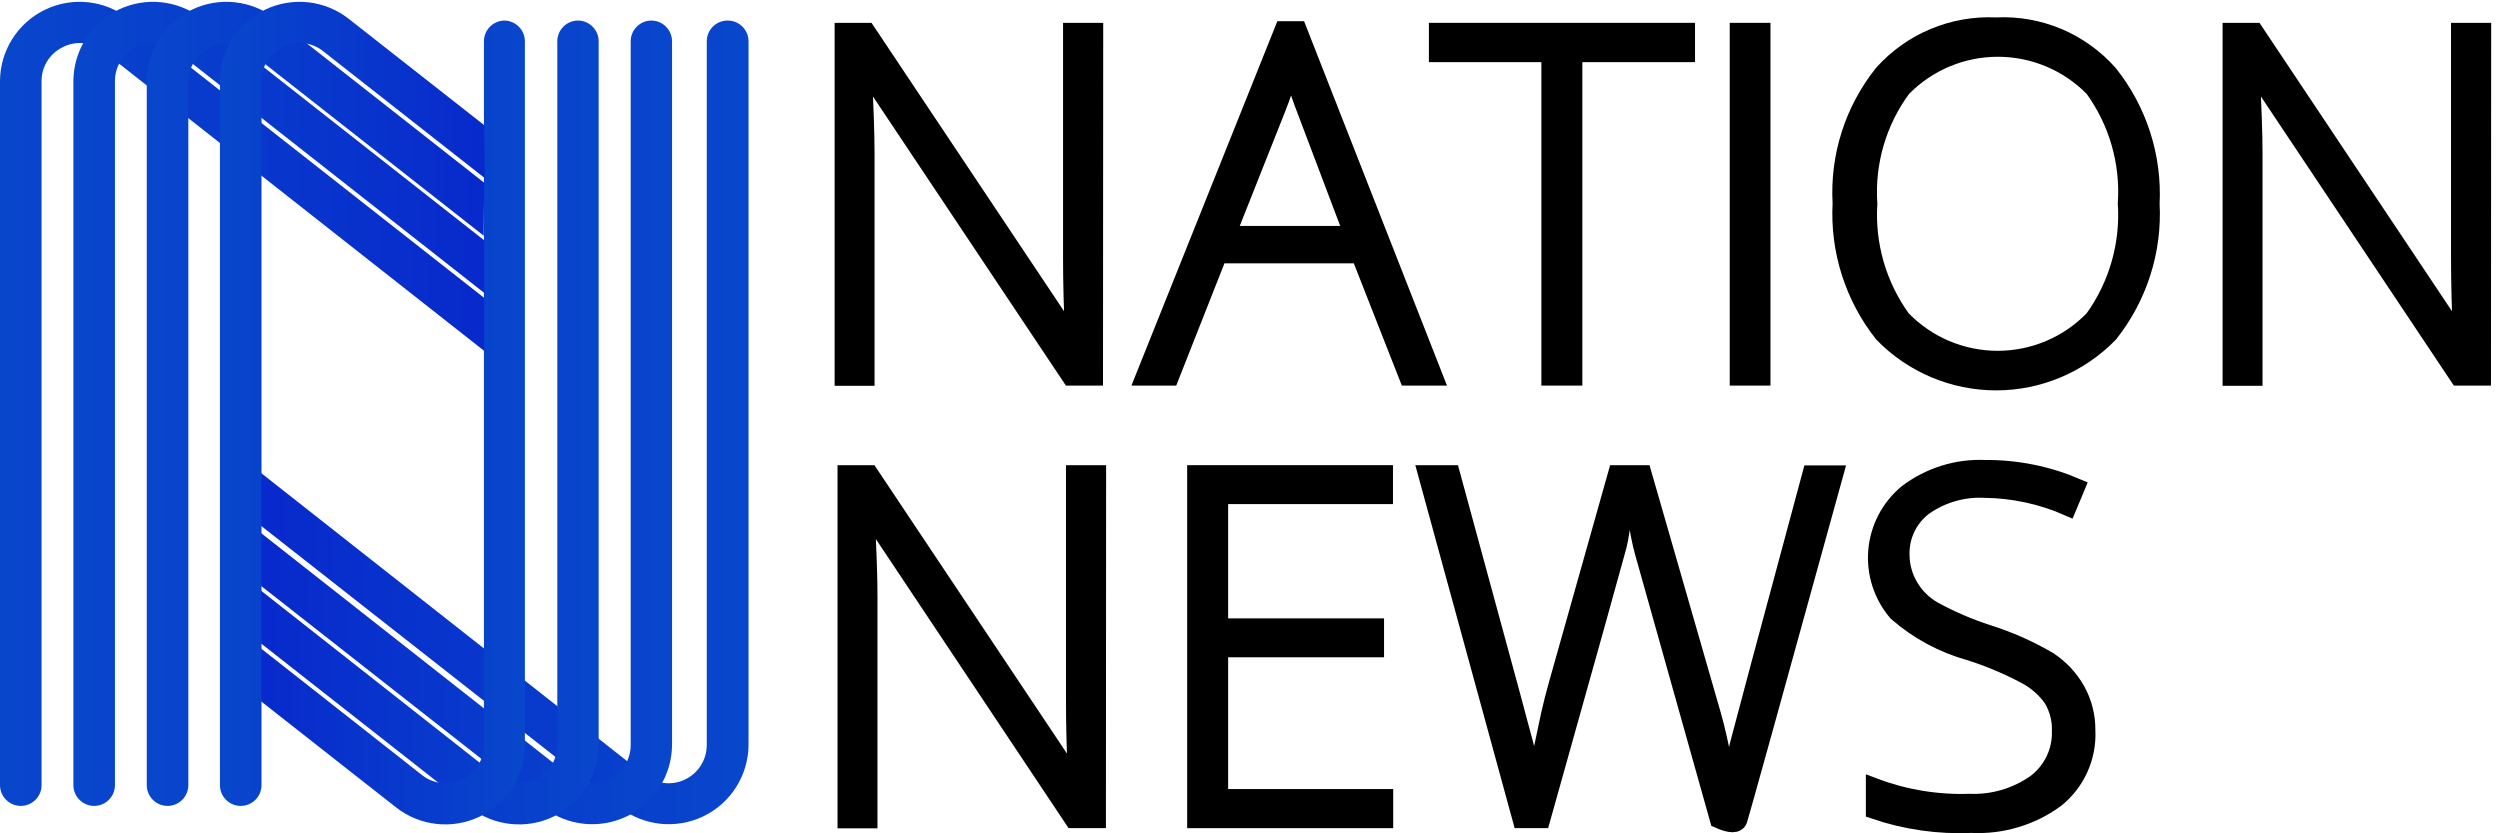
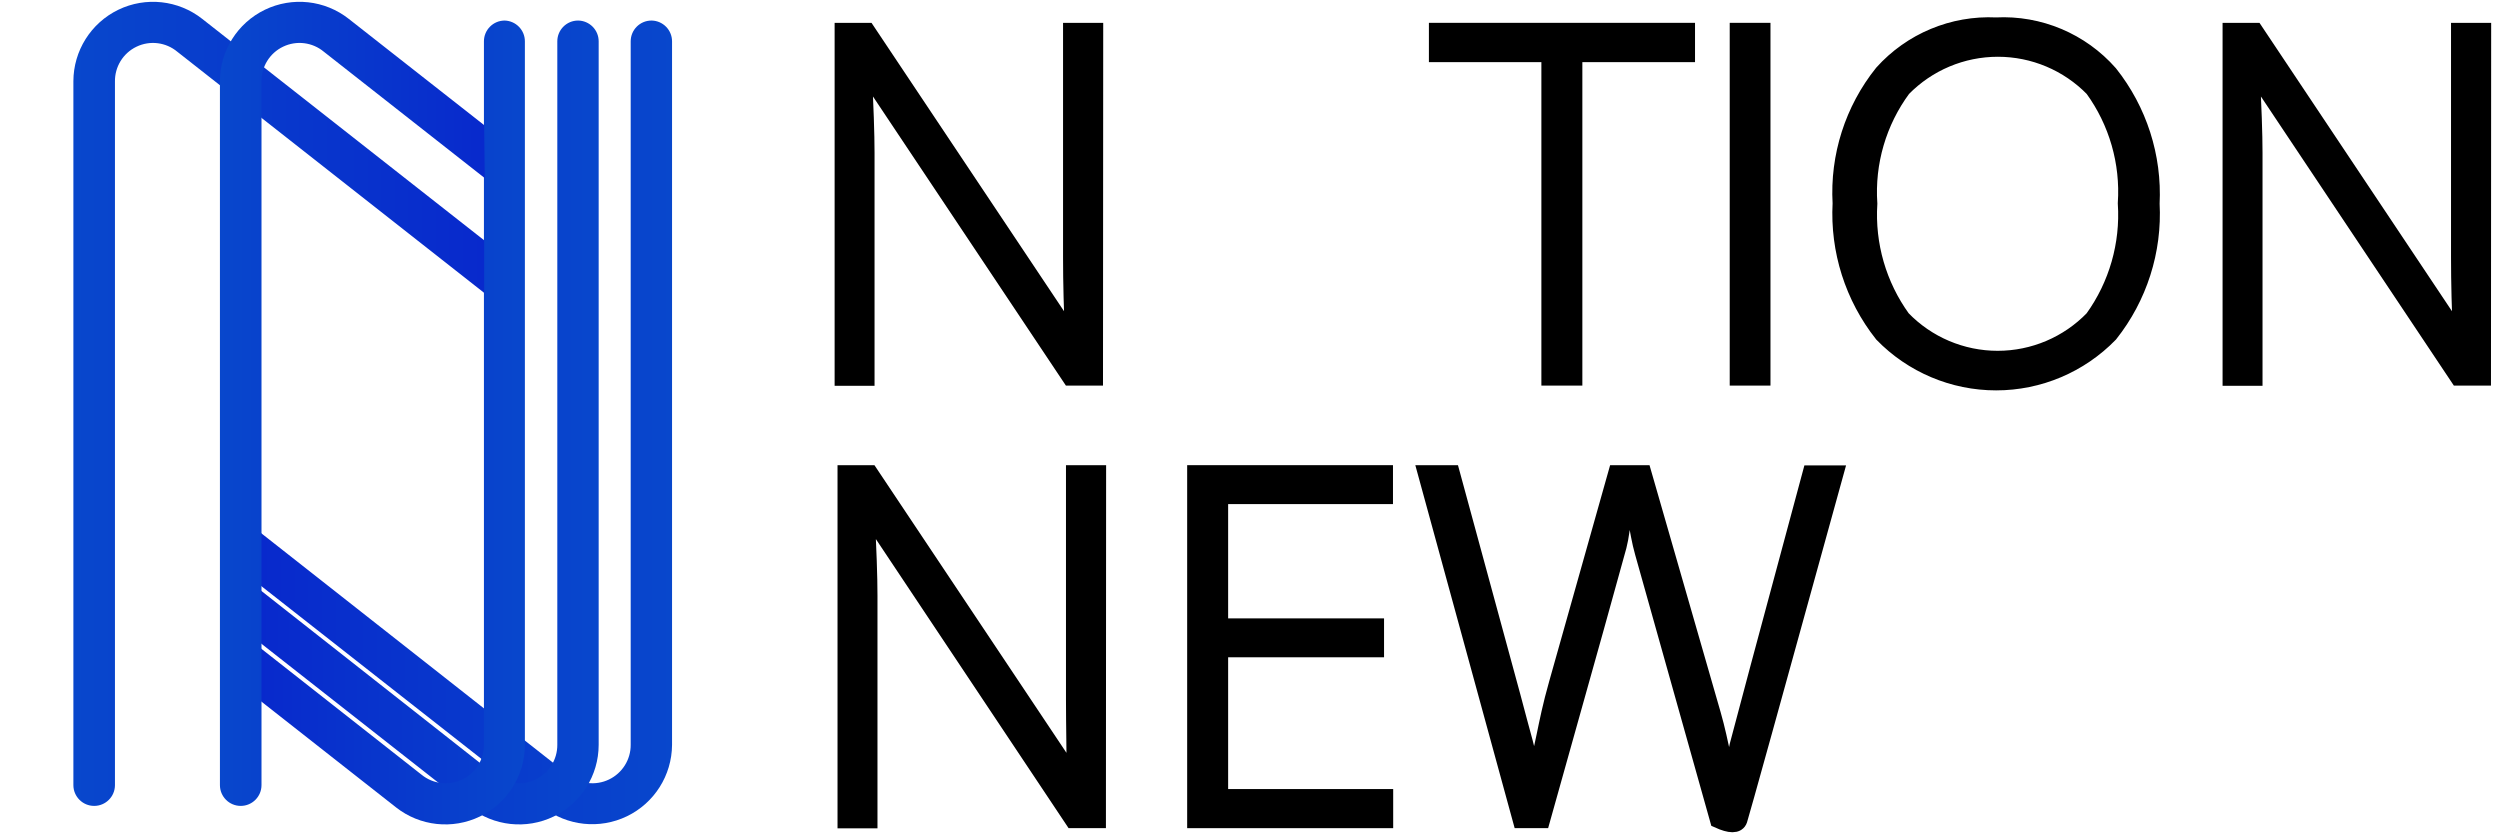
<svg xmlns="http://www.w3.org/2000/svg" width="105px" height="35px" viewBox="0 0 105 35" version="1.1">
  <title>Nation News Logo</title>
  <desc>Created with Sketch.</desc>
  <defs>
    <linearGradient x1="0%" y1="50.025%" x2="100.043%" y2="50.025%" id="linearGradient-1">
      <stop stop-color="#0829CC" offset="0%" />
      <stop stop-color="#0847CC" offset="100%" />
    </linearGradient>
    <linearGradient x1="0%" y1="50.025%" x2="100.051%" y2="50.025%" id="linearGradient-2">
      <stop stop-color="#0829CC" offset="0%" />
      <stop stop-color="#0847CC" offset="100%" />
    </linearGradient>
    <linearGradient x1="0%" y1="50.011%" x2="100.062%" y2="50.011%" id="linearGradient-3">
      <stop stop-color="#0829CC" offset="0%" />
      <stop stop-color="#0847CC" offset="100%" />
    </linearGradient>
    <linearGradient x1="0.236%" y1="50.011%" x2="100.236%" y2="50.011%" id="linearGradient-4">
      <stop stop-color="#0829CC" offset="0%" />
      <stop stop-color="#0847CC" offset="100%" />
    </linearGradient>
    <linearGradient x1="0%" y1="50.002%" x2="100%" y2="50.002%" id="linearGradient-5">
      <stop stop-color="#0847CC" offset="0%" />
      <stop stop-color="#0829CC" offset="100%" />
    </linearGradient>
    <linearGradient x1="-0.062%" y1="50.002%" x2="100%" y2="50.002%" id="linearGradient-6">
      <stop stop-color="#0847CC" offset="0%" />
      <stop stop-color="#0829CC" offset="100%" />
    </linearGradient>
    <linearGradient x1="-2.78862926e-14%" y1="50.002%" x2="99.765%" y2="50.002%" id="linearGradient-7">
      <stop stop-color="#0847CC" offset="0%" />
      <stop stop-color="#0829CC" offset="100%" />
    </linearGradient>
  </defs>
  <g id="Page-1" stroke="none" stroke-width="1" fill="none" fill-rule="evenodd">
    <g id="ГЛАВНАЯ-" transform="translate(-370, -12)" fill-rule="nonzero">
      <g id="хэдер">
        <g id="Nation-News-Logo" transform="translate(370, 12)">
-           <path d="M30.557,0.863 C30.075,0.863 29.684,1.254 29.684,1.736 L29.684,31.281 C29.688,31.902 29.333,32.47 28.773,32.739 C28.212,33.008 27.547,32.93 27.065,32.538 L10.957,19.861 L10.957,22.079 L26.026,33.909 C27.033,34.693 28.398,34.838 29.547,34.282 C30.696,33.726 31.429,32.566 31.439,31.289 L31.439,1.736 C31.439,1.503 31.346,1.28 31.18,1.116 C31.014,0.952 30.79,0.861 30.557,0.863 Z" id="Shape" fill="url(#linearGradient-1)" />
          <path d="M27.362,0.863 C26.88,0.863 26.489,1.254 26.489,1.736 L26.489,31.281 C26.493,31.902 26.138,32.47 25.577,32.739 C25.017,33.008 24.352,32.93 23.869,32.538 L10.957,22.384 L10.957,24.602 L22.813,33.909 C23.82,34.693 25.185,34.838 26.334,34.282 C27.483,33.726 28.216,32.566 28.226,31.289 L28.226,1.736 C28.226,1.258 27.84,0.868 27.362,0.863 Z" id="Shape" fill="url(#linearGradient-2)" />
          <path d="M24.28,0.863 C23.798,0.863 23.407,1.254 23.407,1.736 L23.407,31.281 C23.411,31.902 23.056,32.47 22.495,32.739 C21.935,33.008 21.27,32.93 20.788,32.538 L10.957,24.803 L10.957,27.02 L19.731,33.909 C20.736,34.7 22.105,34.849 23.257,34.292 C24.408,33.735 25.141,32.569 25.144,31.289 L25.144,1.736 C25.144,1.258 24.759,0.868 24.28,0.863 Z" id="Shape" fill="url(#linearGradient-3)" />
          <path d="M21.198,0.863 C20.716,0.863 20.325,1.254 20.325,1.736 L20.325,31.281 C20.329,31.902 19.974,32.47 19.414,32.739 C18.853,33.008 18.188,32.93 17.706,32.538 L10.931,27.212 L10.931,29.43 L16.632,33.909 C17.637,34.7 19.006,34.849 20.157,34.292 C21.309,33.735 22.042,32.569 22.045,31.289 L22.045,1.736 C22.045,1.264 21.67,0.878 21.198,0.863 Z" id="Shape" fill="url(#linearGradient-4)" />
-           <path d="M20.334,12.51 L5.413,0.794 C4.408,0.002 3.039,-0.147 1.887,0.41 C0.736,0.968 0.003,2.133 0,3.413 L0,32.975 C5.90497316e-17,33.457 0.391,33.848 0.873,33.848 C1.355,33.848 1.746,33.457 1.746,32.975 L1.746,3.43 C1.733,2.821 2.074,2.26 2.619,1.99 C3.184,1.69 3.875,1.762 4.365,2.173 L20.334,14.736 L20.334,12.51 Z" id="Shape" fill="url(#linearGradient-5)" />
          <path d="M20.334,10.092 L8.495,0.794 C7.49,0.002 6.121,-0.147 4.969,0.41 C3.818,0.968 3.085,2.133 3.082,3.413 L3.082,32.975 C3.082,33.457 3.473,33.848 3.955,33.848 C4.437,33.848 4.828,33.457 4.828,32.975 L4.828,3.43 C4.817,2.805 5.171,2.231 5.734,1.961 C6.297,1.69 6.967,1.773 7.447,2.173 L20.334,12.3 L20.334,10.092 Z" id="Shape" fill="url(#linearGradient-5)" />
-           <path d="M20.334,7.673 L11.577,0.794 C10.572,0.002 9.203,-0.147 8.051,0.41 C6.899,0.968 6.167,2.133 6.164,3.413 L6.164,32.975 C6.164,33.457 6.555,33.848 7.037,33.848 C7.519,33.848 7.91,33.457 7.91,32.975 L7.91,3.43 C7.915,2.825 8.261,2.275 8.805,2.008 C9.348,1.742 9.996,1.806 10.477,2.173 L20.316,9.9 L20.334,7.673 Z" id="Shape" fill="url(#linearGradient-6)" />
          <path d="M20.334,5.255 L14.65,0.794 C13.645,0.002 12.276,-0.147 11.124,0.41 C9.973,0.968 9.24,2.133 9.237,3.413 L9.237,32.975 C9.237,33.457 9.628,33.848 10.11,33.848 C10.592,33.848 10.983,33.457 10.983,32.975 L10.983,3.43 C10.972,2.805 11.326,2.231 11.889,1.961 C12.453,1.69 13.122,1.773 13.602,2.173 L20.36,7.481 L20.334,5.255 Z" id="Shape" fill="url(#linearGradient-7)" />
          <path d="M45.976,15.845 L44.955,15.845 L36.338,2.933 L36.259,2.933 C36.341,4.469 36.381,5.633 36.381,6.425 L36.381,15.854 L35.404,15.854 L35.404,1.309 L36.416,1.309 L45.025,14.204 L45.086,14.204 C45.028,13.011 44.998,11.876 44.998,10.799 L44.998,1.309 L45.985,1.309 L45.976,15.845 Z" id="Shape" stroke="#000000" stroke-width="0.7" fill="#000000" />
-           <path d="M57.099,10.711 L51.188,10.711 L49.163,15.845 L48.037,15.845 L53.886,1.239 L54.532,1.239 L60.26,15.845 L59.116,15.845 L57.099,10.711 Z M51.555,9.838 L56.794,9.838 L54.812,4.6 C54.649,4.187 54.451,3.605 54.218,2.854 C54.057,3.447 53.861,4.03 53.633,4.6 L51.555,9.838 Z" id="Shape" stroke="#000000" stroke-width="0.7" fill="#000000" />
          <polygon id="Shape" stroke="#000000" stroke-width="0.7" fill="#000000" points="66.109 15.845 65.088 15.845 65.088 2.26 60.364 2.26 60.364 1.309 70.841 1.309 70.841 2.26 66.109 2.26" />
          <polygon id="Shape" stroke="#000000" stroke-width="0.7" fill="#000000" points="72.998 15.845 72.998 1.309 74.01 1.309 74.01 15.845" />
          <path d="M90.354,8.555 C90.459,10.532 89.838,12.478 88.608,14.029 C87.355,15.318 85.634,16.046 83.837,16.046 C82.039,16.046 80.318,15.318 79.065,14.029 C77.834,12.472 77.213,10.52 77.319,8.538 C77.207,6.563 77.829,4.616 79.065,3.072 C80.274,1.725 82.025,0.994 83.832,1.082 C85.644,0.988 87.4,1.728 88.599,3.09 C89.829,4.637 90.453,6.58 90.354,8.555 Z M78.498,8.555 C78.39,10.278 78.884,11.984 79.895,13.383 C80.944,14.47 82.391,15.084 83.902,15.084 C85.413,15.084 86.86,14.47 87.909,13.383 C88.921,11.978 89.411,10.265 89.298,8.538 C89.412,6.818 88.921,5.113 87.909,3.718 C86.858,2.641 85.416,2.034 83.911,2.034 C82.405,2.034 80.964,2.641 79.912,3.718 C78.883,5.112 78.382,6.826 78.498,8.555 Z" id="Shape" stroke="#000000" stroke-width="0.7" fill="#000000" />
          <path d="M104.271,15.845 L103.249,15.845 L94.632,2.933 L94.553,2.933 C94.635,4.469 94.676,5.633 94.676,6.425 L94.676,15.854 L93.698,15.854 L93.698,1.309 L94.711,1.309 L103.319,14.204 L103.38,14.204 C103.322,13.011 103.293,11.876 103.293,10.799 L103.293,1.309 L104.279,1.309 L104.271,15.845 Z" id="Shape" stroke="#000000" stroke-width="0.7" fill="#000000" />
-           <path d="M46.099,34.433 L45.068,34.433 L36.46,21.52 L36.381,21.52 C36.463,23.057 36.504,24.221 36.504,25.012 L36.504,34.441 L35.526,34.441 L35.526,19.887 L36.539,19.887 L45.147,32.782 L45.208,32.782 C45.15,31.589 45.121,30.454 45.121,29.377 L45.121,19.887 L46.107,19.887 L46.099,34.433 Z" id="Shape" stroke="#000000" stroke-width="0.7" fill="#000000" />
+           <path d="M46.099,34.433 L45.068,34.433 L36.46,21.52 L36.381,21.52 C36.463,23.057 36.504,24.221 36.504,25.012 L36.504,34.441 L35.526,34.441 L35.526,19.887 L36.539,19.887 L45.147,32.782 C45.15,31.589 45.121,30.454 45.121,29.377 L45.121,19.887 L46.107,19.887 L46.099,34.433 Z" id="Shape" stroke="#000000" stroke-width="0.7" fill="#000000" />
          <polygon id="Shape" stroke="#000000" stroke-width="0.7" fill="#000000" points="58.164 34.433 50.211 34.433 50.211 19.887 58.155 19.887 58.155 20.822 51.232 20.822 51.232 26.322 57.78 26.322 57.78 27.256 51.232 27.256 51.232 33.49 58.164 33.49" />
          <path d="M73.041,34.433 C72.964,34.661 72.673,34.661 72.168,34.433 L69.016,23.214 C68.749,22.294 68.667,21.009 68.423,20.944 C68.179,20.879 68.167,22.189 67.969,22.934 C67.771,23.679 66.7,27.512 64.756,34.433 L63.883,34.433 L59.902,19.887 L60.967,19.887 L63.516,29.255 L63.795,30.303 C63.883,30.623 63.961,30.914 64.031,31.176 C64.101,31.438 64.165,31.709 64.223,31.988 C64.281,32.25 63.887,34.154 64.38,32.782 C64.874,31.411 64.872,30.576 65.402,28.714 L67.89,19.887 L69.016,19.887 L71.932,30.015 C72.27,31.179 72.473,32.616 72.657,32.844 C72.841,33.071 72.855,31.86 72.989,31.324 C73.123,30.789 74.144,26.979 76.053,19.896 L77.075,19.896 C74.463,29.358 73.118,34.204 73.041,34.433 Z" id="Shape" stroke="#000000" stroke-width="0.7" fill="#000000" />
-           <path d="M87.656,30.678 C87.71,31.794 87.226,32.868 86.355,33.568 C85.328,34.321 84.074,34.697 82.802,34.633 C81.415,34.695 80.03,34.496 78.716,34.048 L78.716,33.027 C79.995,33.511 81.357,33.736 82.723,33.69 C83.707,33.73 84.677,33.444 85.482,32.878 C86.159,32.371 86.55,31.568 86.53,30.722 C86.549,30.241 86.427,29.765 86.181,29.351 C85.887,28.936 85.498,28.598 85.046,28.365 C84.308,27.973 83.537,27.649 82.741,27.396 C81.602,27.081 80.548,26.514 79.659,25.737 C79.04,25.015 78.736,24.076 78.817,23.128 C78.897,22.181 79.355,21.306 80.087,20.699 C81.03,19.982 82.194,19.617 83.378,19.669 C84.701,19.66 86.012,19.925 87.228,20.446 L86.862,21.319 C85.76,20.834 84.573,20.576 83.369,20.56 C82.455,20.51 81.55,20.772 80.803,21.302 C80.176,21.783 79.821,22.538 79.851,23.327 C79.857,23.803 79.993,24.268 80.244,24.672 C80.48,25.059 80.811,25.38 81.204,25.606 C81.934,26.006 82.7,26.337 83.492,26.592 C84.385,26.873 85.243,27.253 86.05,27.727 C86.537,28.047 86.941,28.478 87.228,28.985 C87.515,29.503 87.662,30.086 87.656,30.678 Z" id="Shape" stroke="#000000" stroke-width="0.7" fill="#000000" />
        </g>
      </g>
    </g>
  </g>
</svg>